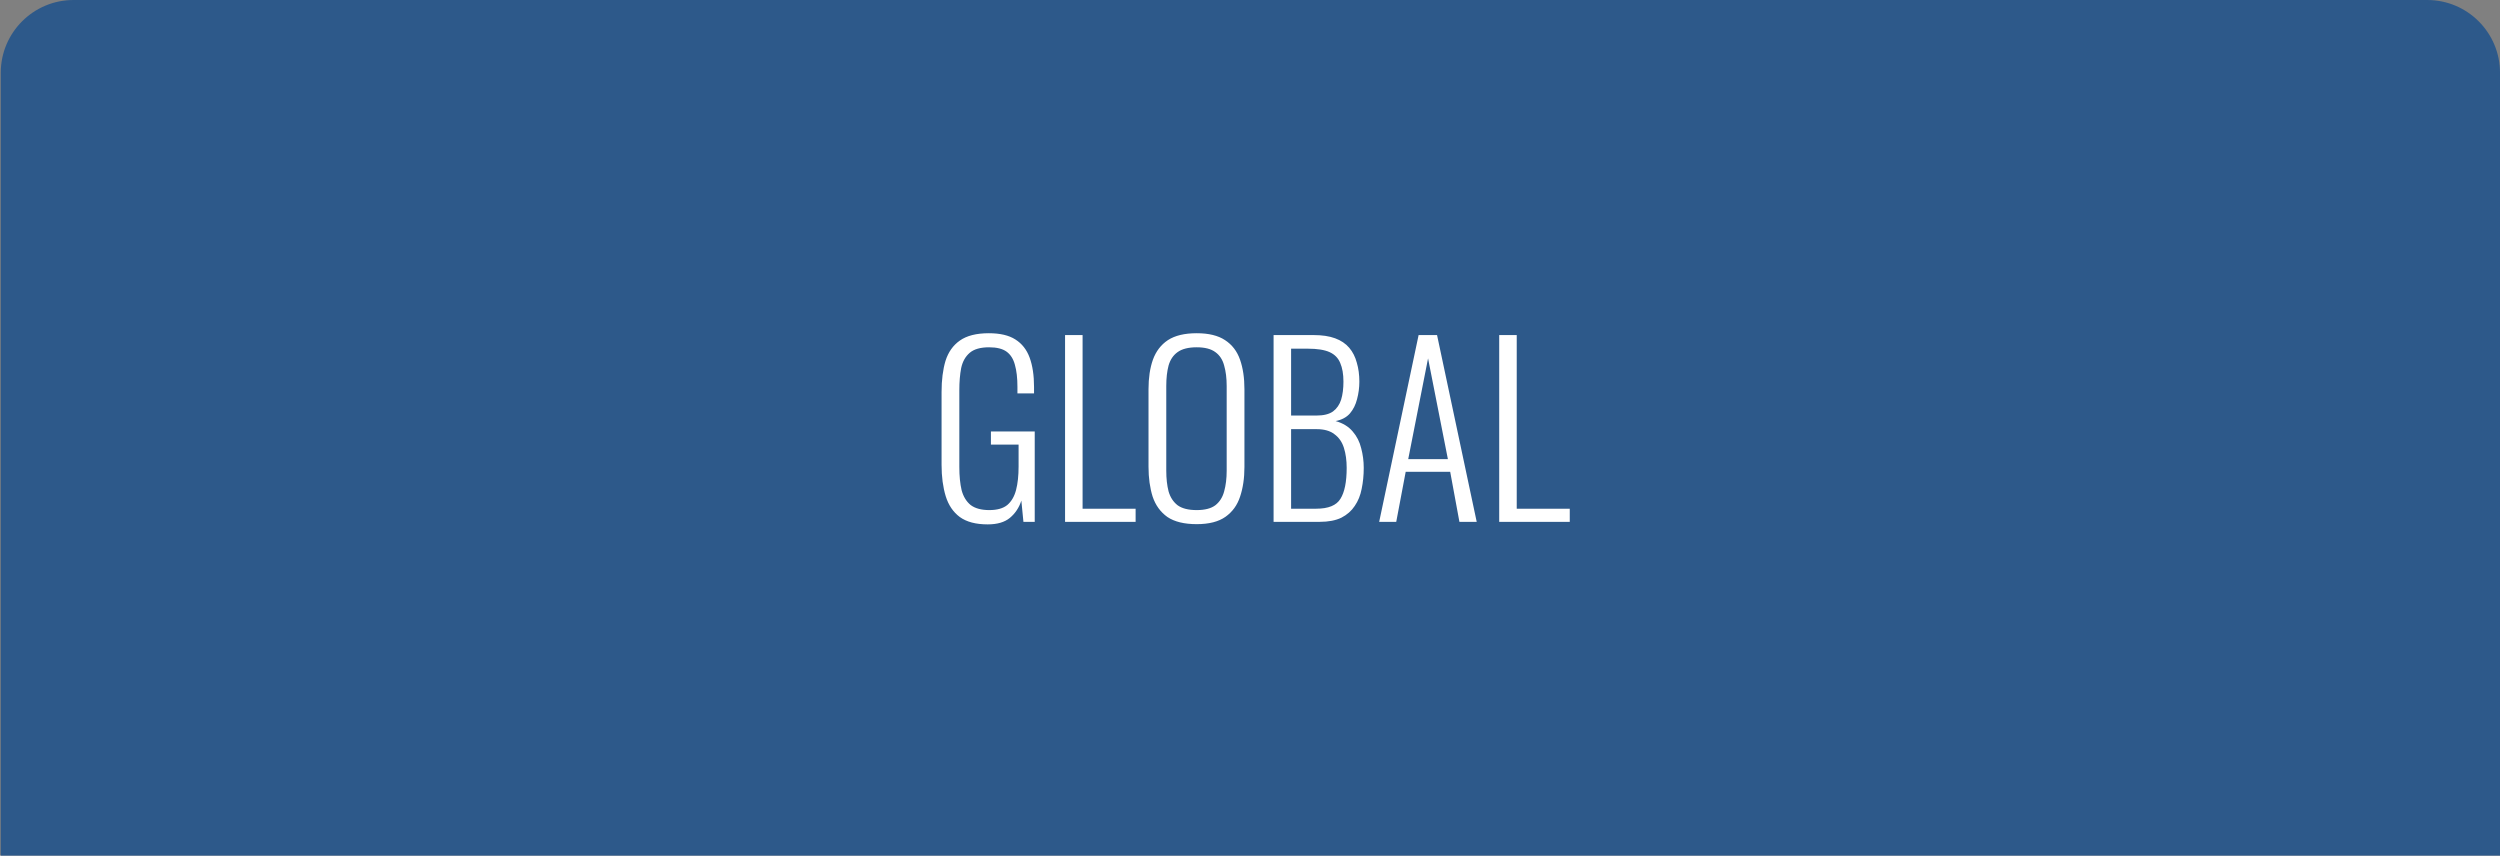
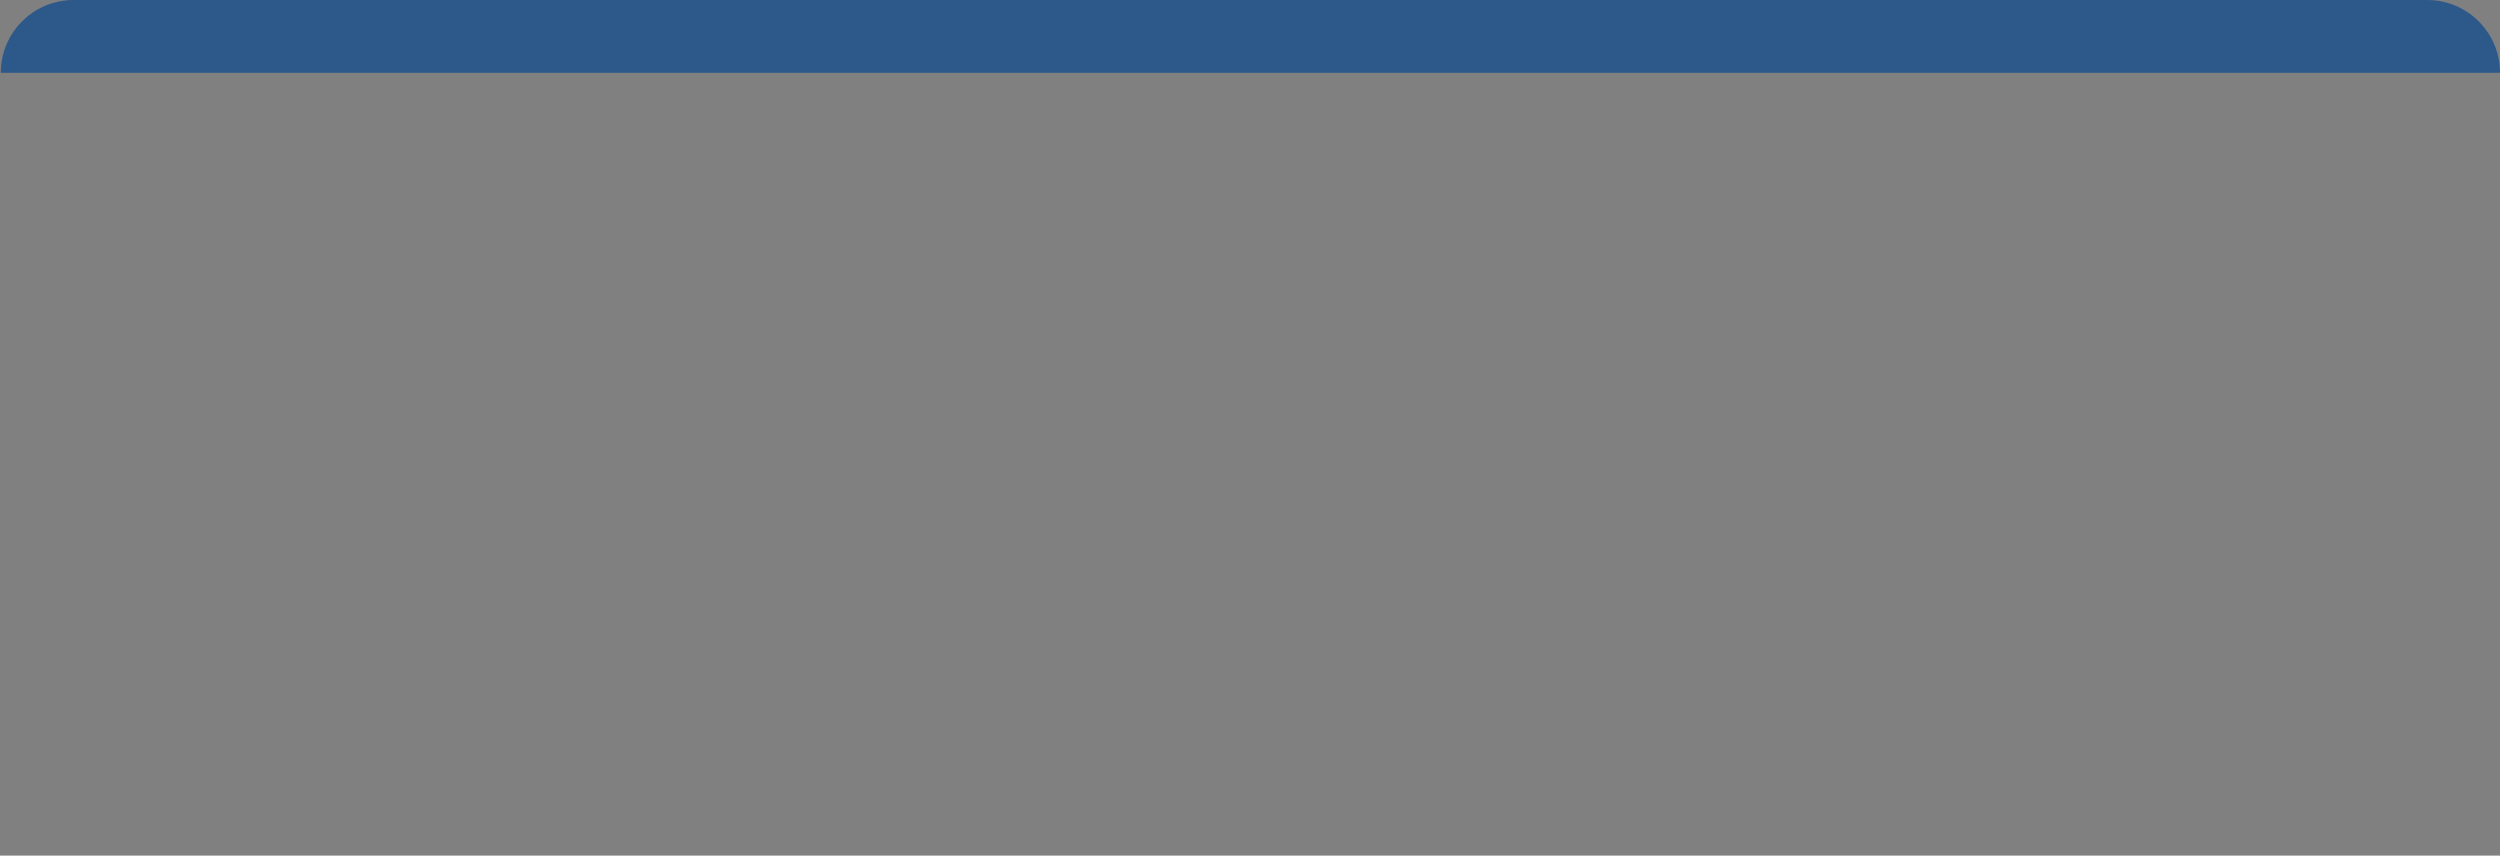
<svg xmlns="http://www.w3.org/2000/svg" width="412" height="141" viewBox="0 0 412 141" fill="none">
  <rect x="0" y="0" width="412" height="141" fill="#808080" stroke="none" />
-   <path d="M400.003 0H12.125C5.498 0 0.125 5.373 0.125 12V141H412.003V12C412.003 5.373 406.63 0 400.003 0Z" fill="#2D598A" />
-   <path d="M162.771 86.418C160.82 86.418 159.288 86.013 158.173 85.202C157.084 84.391 156.311 83.251 155.855 81.782C155.399 80.287 155.171 78.565 155.171 76.614V64.606C155.171 62.63 155.386 60.92 155.817 59.476C156.273 58.032 157.058 56.917 158.173 56.132C159.313 55.321 160.909 54.916 162.961 54.916C164.81 54.916 166.267 55.258 167.331 55.942C168.42 56.626 169.206 57.627 169.687 58.944C170.168 60.261 170.409 61.87 170.409 63.77V64.834H167.673V63.77C167.673 62.301 167.534 61.085 167.255 60.122C167.002 59.159 166.546 58.437 165.887 57.956C165.228 57.475 164.266 57.234 162.999 57.234C161.58 57.234 160.516 57.538 159.807 58.146C159.098 58.754 158.629 59.59 158.401 60.654C158.198 61.718 158.097 62.934 158.097 64.302V76.956C158.097 78.451 158.224 79.73 158.477 80.794C158.756 81.833 159.25 82.643 159.959 83.226C160.694 83.783 161.72 84.062 163.037 84.062C164.329 84.062 165.317 83.783 166.001 83.226C166.685 82.643 167.166 81.82 167.445 80.756C167.724 79.692 167.863 78.4 167.863 76.88V73.27H163.303V71.104H170.523V86H168.661L168.319 82.504C167.939 83.669 167.306 84.619 166.419 85.354C165.558 86.063 164.342 86.418 162.771 86.418ZM175.522 86V55.22H178.41V83.834H187.15V86H175.522ZM197.217 86.38C195.165 86.38 193.556 85.987 192.391 85.202C191.251 84.391 190.44 83.277 189.959 81.858C189.503 80.414 189.275 78.767 189.275 76.918V64.15C189.275 62.275 189.515 60.654 189.997 59.286C190.503 57.893 191.327 56.816 192.467 56.056C193.632 55.296 195.215 54.916 197.217 54.916C199.193 54.916 200.751 55.296 201.891 56.056C203.056 56.816 203.879 57.893 204.361 59.286C204.842 60.654 205.083 62.275 205.083 64.15V76.956C205.083 78.805 204.842 80.439 204.361 81.858C203.905 83.251 203.107 84.353 201.967 85.164C200.827 85.975 199.243 86.38 197.217 86.38ZM197.217 84.062C198.559 84.062 199.585 83.796 200.295 83.264C201.004 82.707 201.485 81.947 201.739 80.984C202.017 79.996 202.157 78.856 202.157 77.564V63.618C202.157 62.326 202.017 61.199 201.739 60.236C201.485 59.273 201.004 58.539 200.295 58.032C199.585 57.5 198.559 57.234 197.217 57.234C195.849 57.234 194.797 57.5 194.063 58.032C193.353 58.539 192.859 59.273 192.581 60.236C192.327 61.199 192.201 62.326 192.201 63.618V77.564C192.201 78.856 192.327 79.996 192.581 80.984C192.859 81.947 193.353 82.707 194.063 83.264C194.797 83.796 195.849 84.062 197.217 84.062ZM209.886 86V55.22H216.498C217.891 55.22 219.069 55.397 220.032 55.752C220.994 56.107 221.767 56.626 222.35 57.31C222.932 57.994 223.35 58.817 223.604 59.78C223.882 60.717 224.022 61.756 224.022 62.896C224.022 63.884 223.895 64.847 223.642 65.784C223.414 66.696 223.021 67.481 222.464 68.14C221.906 68.773 221.121 69.191 220.108 69.394C221.298 69.723 222.236 70.293 222.92 71.104C223.604 71.889 224.072 72.814 224.326 73.878C224.604 74.917 224.744 75.993 224.744 77.108C224.744 78.324 224.63 79.477 224.402 80.566C224.199 81.63 223.819 82.567 223.262 83.378C222.73 84.189 221.995 84.835 221.058 85.316C220.12 85.772 218.93 86 217.486 86H209.886ZM212.773 83.834H216.916C218.917 83.834 220.247 83.289 220.906 82.2C221.59 81.111 221.932 79.413 221.932 77.108C221.932 75.867 221.78 74.765 221.476 73.802C221.172 72.839 220.652 72.092 219.918 71.56C219.208 71.003 218.233 70.724 216.992 70.724H212.773V83.834ZM212.773 68.482H216.953C218.144 68.482 219.056 68.254 219.69 67.798C220.323 67.317 220.766 66.671 221.02 65.86C221.273 65.024 221.4 64.036 221.4 62.896C221.4 61.655 221.222 60.629 220.868 59.818C220.538 59.007 219.956 58.412 219.12 58.032C218.284 57.652 217.08 57.462 215.51 57.462H212.773V68.482ZM227.288 86L233.786 55.22H236.826L243.362 86H240.512L238.992 77.754H231.658L230.1 86H227.288ZM232.076 75.664H238.612L235.344 59.058L232.076 75.664ZM247.069 86V55.22H249.957V83.834H258.697V86H247.069Z" fill="white" />
+   <path d="M400.003 0H12.125C5.498 0 0.125 5.373 0.125 12H412.003V12C412.003 5.373 406.63 0 400.003 0Z" fill="#2D598A" />
</svg>